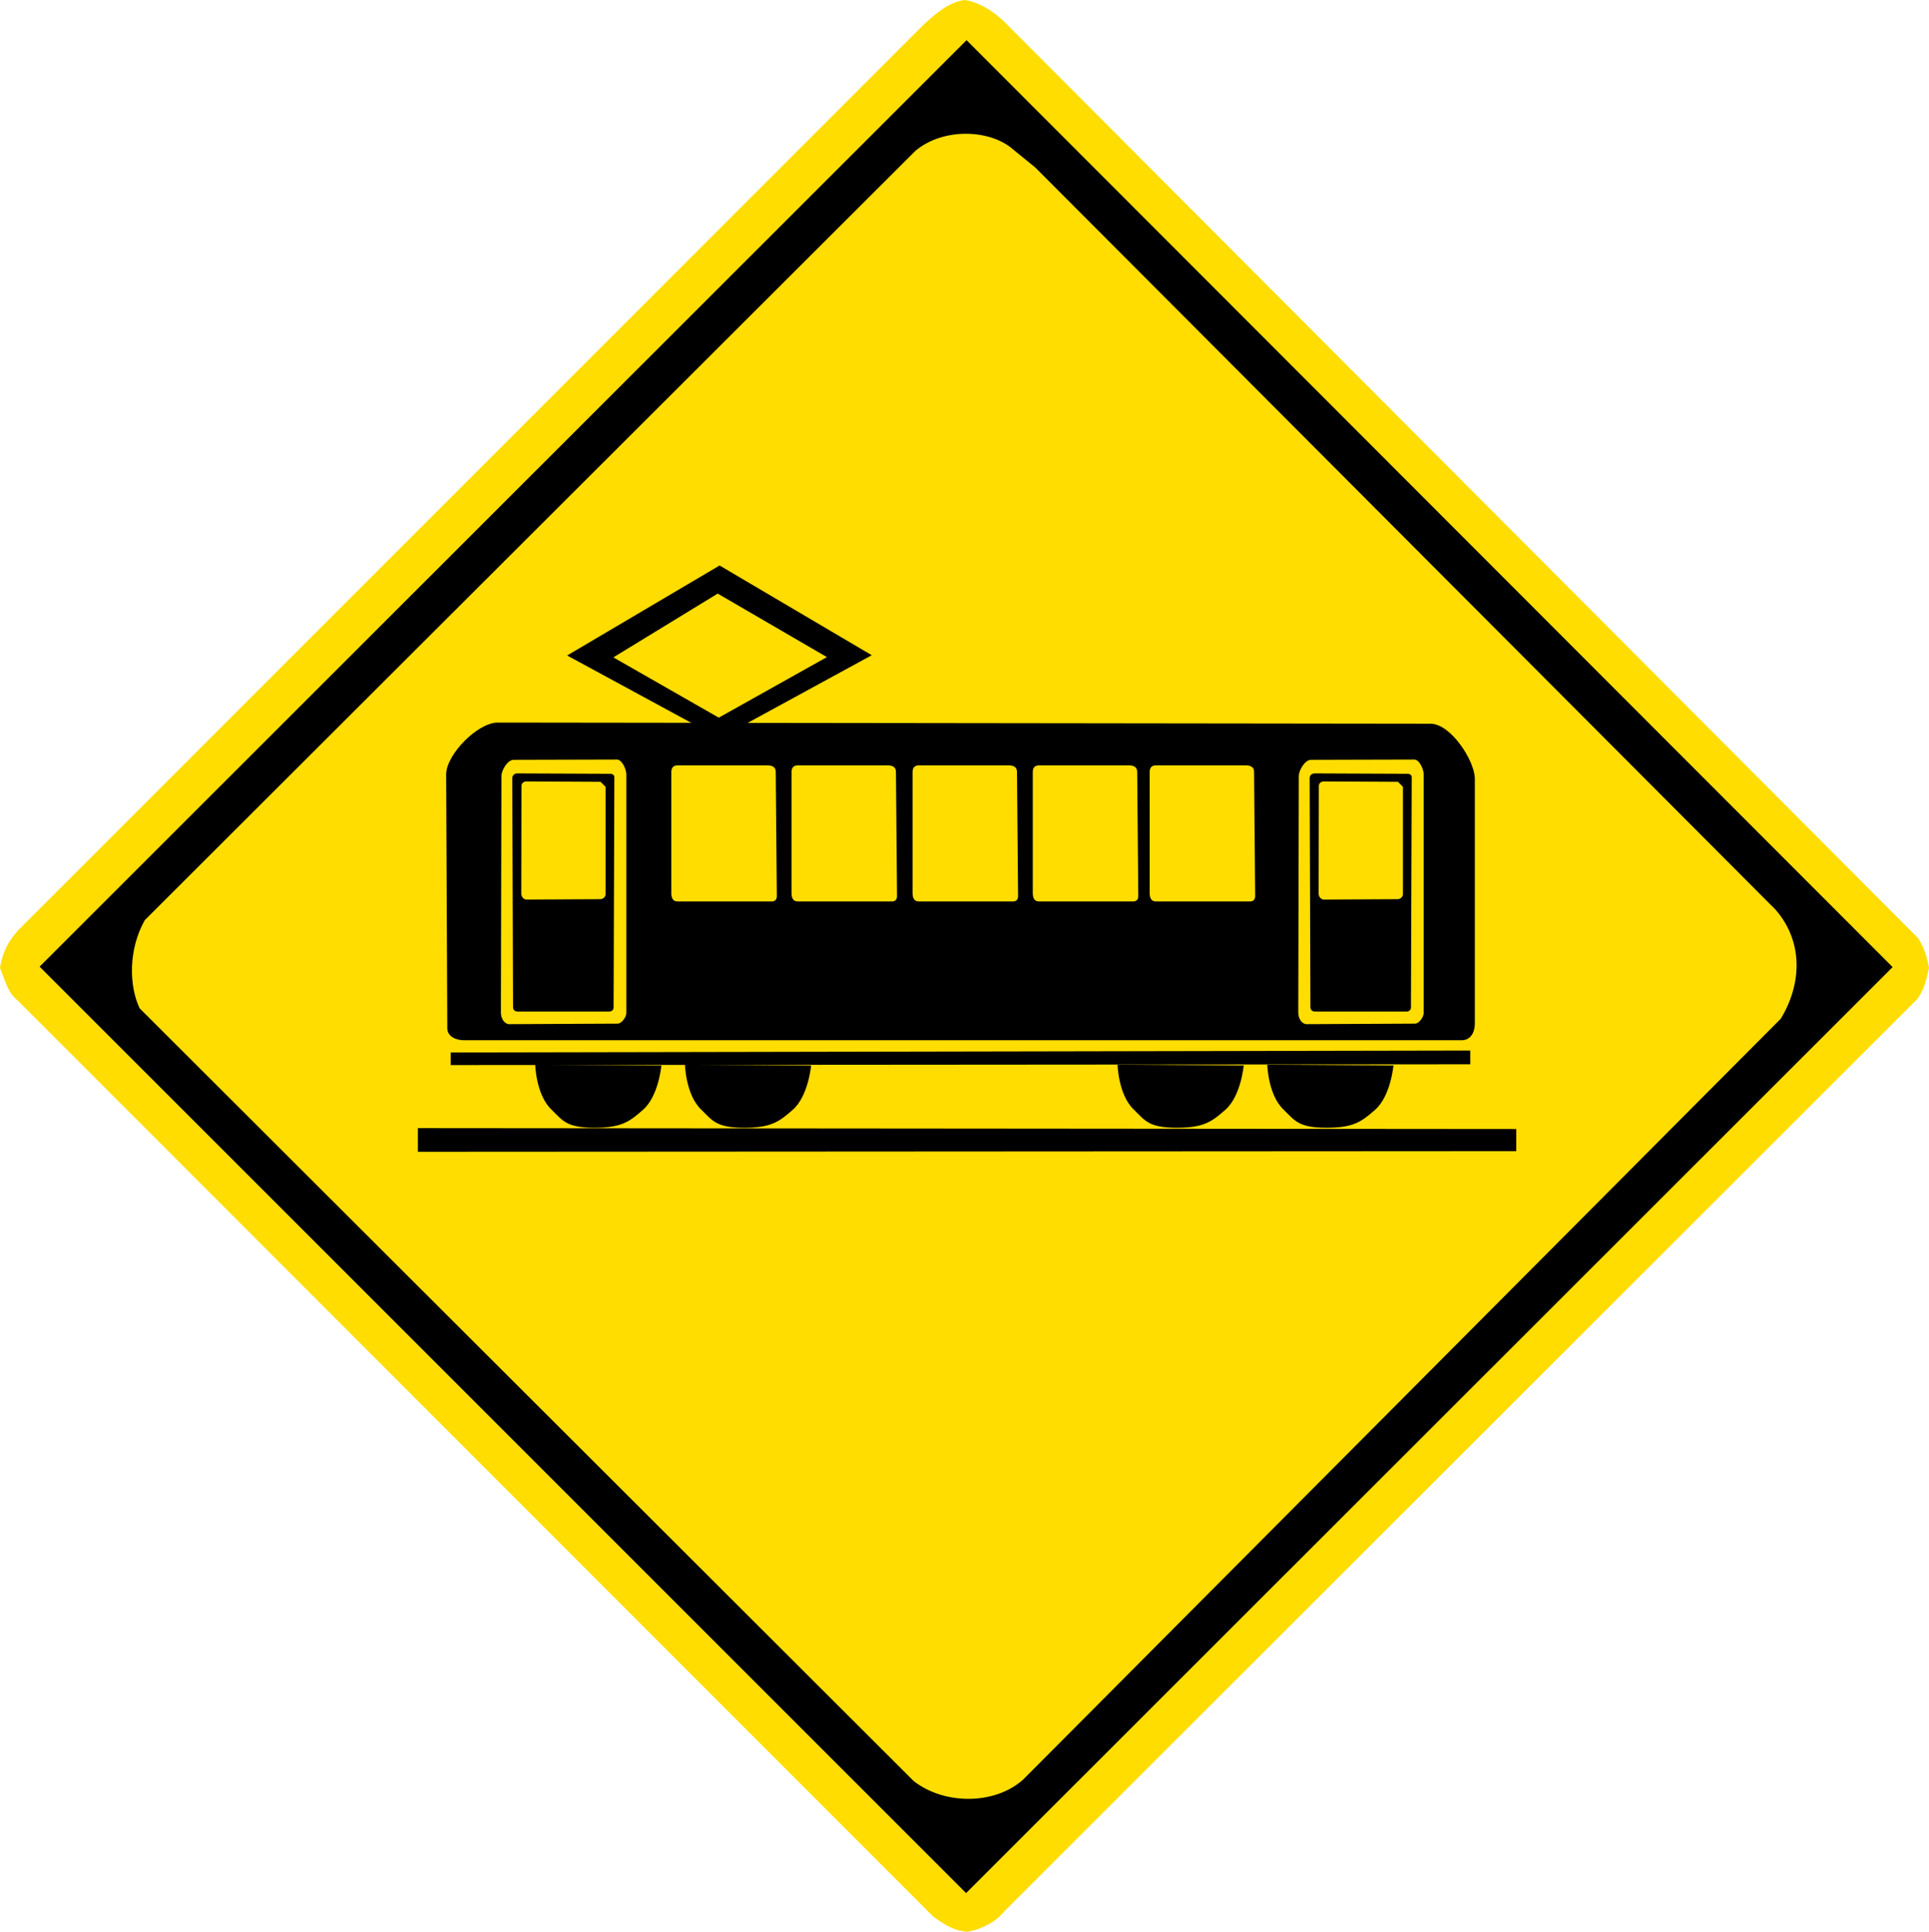
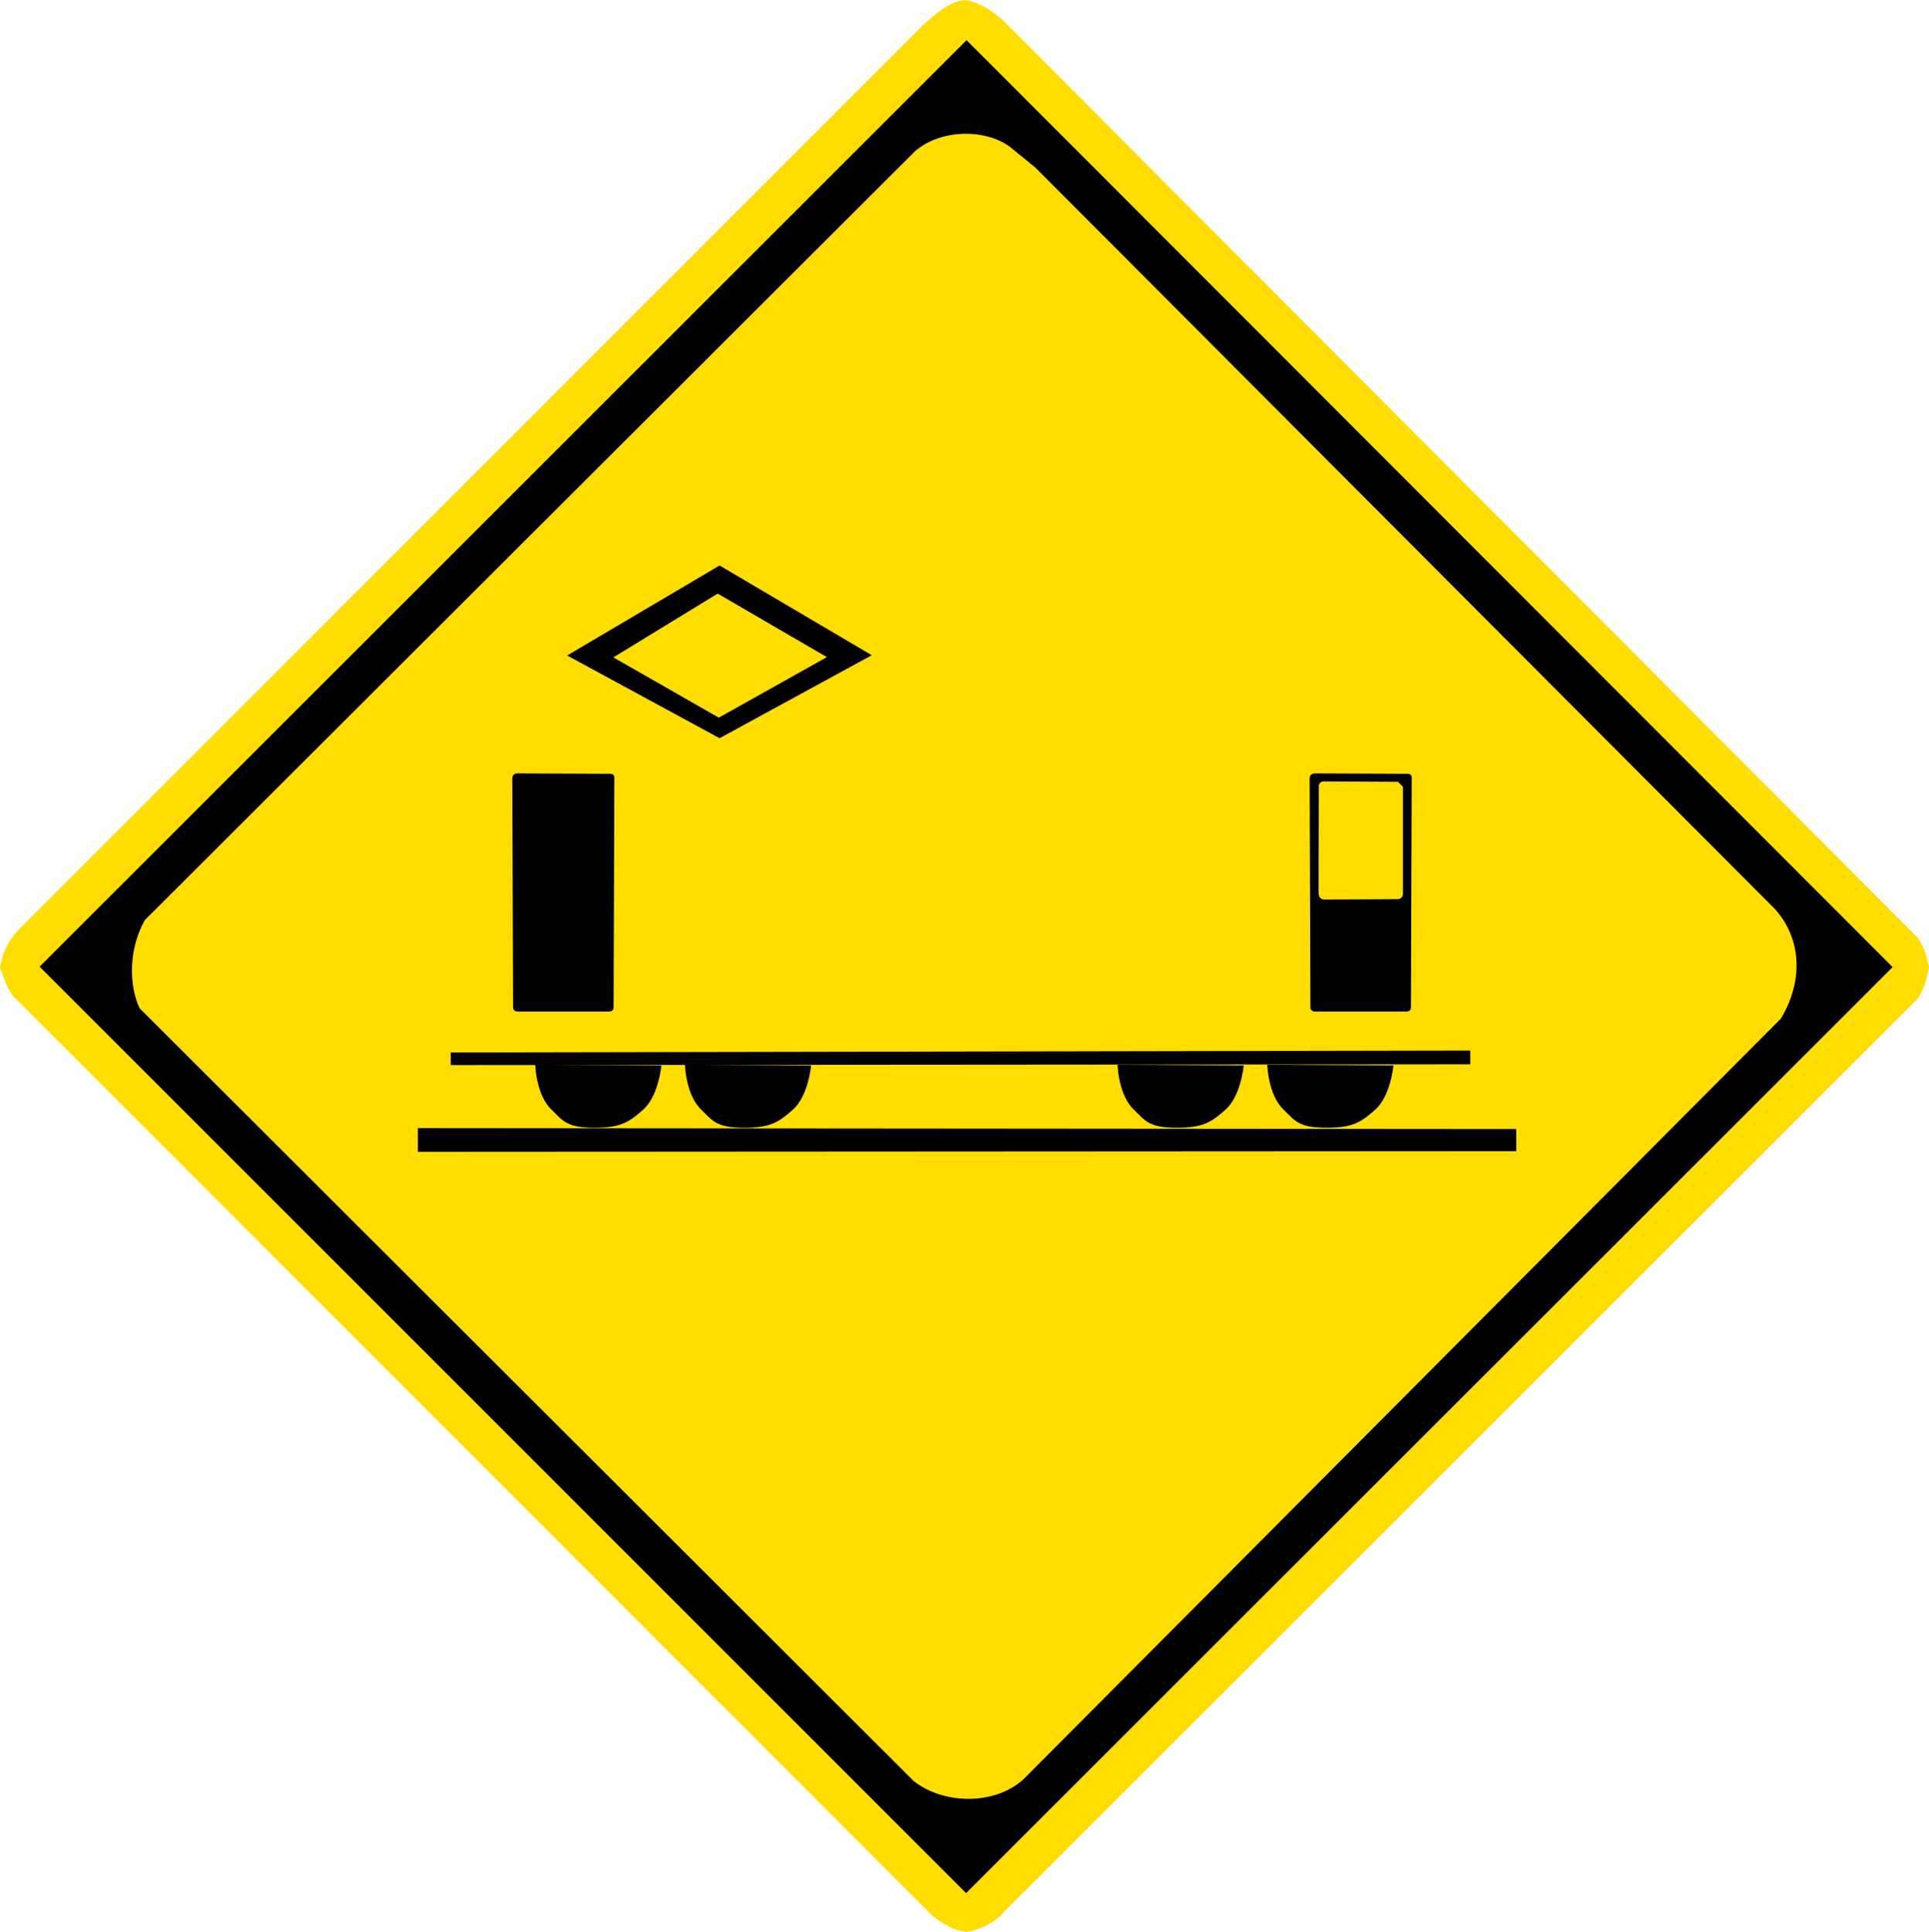
<svg xmlns="http://www.w3.org/2000/svg" xmlns:ns1="http://sodipodi.sourceforge.net/DTD/sodipodi-0.dtd" xmlns:ns2="http://www.inkscape.org/namespaces/inkscape" id="svg1890" ns1:version="0.32" ns2:version="0.48.2 r9819" width="463.759" height="464.465" version="1.0" ns1:docname="AJAX1.svg">
  <defs id="defs1893" />
  <ns1:namedview ns2:window-height="1004" ns2:window-width="1280" ns2:pageshadow="2" ns2:pageopacity="0.0" guidetolerance="10.0" gridtolerance="10.0" objecttolerance="10.0" borderopacity="1.0" bordercolor="#666666" pagecolor="#ffffff" id="base" ns2:zoom="1.9235254" ns2:cx="245.50605" ns2:cy="252.25301" ns2:window-x="-8" ns2:window-y="-8" ns2:current-layer="svg1890" showgrid="false" fit-margin-top="0" fit-margin-left="0" fit-margin-right="0" fit-margin-bottom="0" ns2:window-maximized="1" />
  <path style="fill:#ffdd00;fill-opacity:1;fill-rule:evenodd;stroke:none" d="M 4.302,223.717 221.811,6.171 C 225.085,3.072 228.294,0.461 231.935,0 c 3.483,0.514 7.383,2.895 10.446,6.171 l 218.793,219.416 c 1.272,2.114 2.07,4.061 2.584,7.144 -0.592,2.268 -0.733,4.321 -2.691,7.338 l -219.819,219.675 c -1.813,2.353 -5.6,4.275 -8.879,4.722 -2.443,-0.45 -3.784,-0.617 -7.989,-3.658 L 4.265,240.547 C 1.859,238.705 1.258,235.72 0,232.729 c 0.704,-4.464 2.44,-6.864 4.302,-9.012 z" id="path1899" ns1:nodetypes="ccccccccccccc" ns2:connector-curvature="0" />
  <path style="fill:#000000;fill-rule:evenodd;stroke:#000000;stroke-width:1px;stroke-linecap:butt;stroke-linejoin:miter;stroke-opacity:1" d="M 454.303,232.514 232.266,454.441 10.228,232.404 232.376,10.366 454.303,232.514 z" id="path1919" ns1:nodetypes="ccccc" ns2:connector-curvature="0" />
  <path style="fill:#ffdd00;fill-opacity:1;fill-rule:evenodd;stroke:none" d="M 34.808,221.224 220.097,36.247 c 6.219,-5.218 16.662,-5.317 22.647,-0.988 0.138,0.123 6.199,5.031 6.183,5.04 l 177.964,178.432 c 6.676,7.702 6.314,17.805 1.247,26.18 L 245.966,427.862 c -6.74,6.058 -18.818,6.151 -26.258,0.39 L 33.562,242.417 c -2.49,-5.27 -2.806,-13.968 1.247,-21.194 z" id="path1921" ns1:nodetypes="cccccccccc" ns2:connector-curvature="0" />
  <path style="fill:#000000;fill-rule:evenodd;stroke:none;stroke-width:1px;stroke-linecap:butt;stroke-linejoin:miter;stroke-opacity:1" d="m 100.464,271.234 0,5.687 264.067,-0.152 0,-5.32 -264.067,-0.215 z" id="path4891" ns1:nodetypes="ccccc" ns2:connector-curvature="0" />
  <path style="fill:#000000;fill-rule:evenodd;stroke:none;stroke-width:1px;stroke-linecap:butt;stroke-linejoin:miter;stroke-opacity:1" d="m 108.365,256.068 245.104,-0.184 0,-3.308 -245.104,0.46 0,3.033 z" id="path4895" ns1:nodetypes="ccccc" ns2:connector-curvature="0" />
  <path style="fill:#000000;fill-rule:evenodd;stroke:none;stroke-width:1px;stroke-linecap:butt;stroke-linejoin:miter;stroke-opacity:1" d="m 128.675,255.976 c 0,0 0.168,7.184 3.86,10.753 2.757,2.665 3.574,4.411 10.385,4.411 6.525,0 8.435,-1.478 11.672,-4.319 3.768,-3.308 4.411,-10.661 4.411,-10.661 l 0,0" id="path4897" ns1:nodetypes="cccccc" ns2:connector-curvature="0" />
  <path style="fill:#000000;fill-rule:evenodd;stroke:none;stroke-width:1px;stroke-linecap:butt;stroke-linejoin:miter;stroke-opacity:1" d="m 164.675,255.976 c 0,0 0.168,7.184 3.86,10.753 2.757,2.665 3.574,4.411 10.385,4.411 6.525,0 8.435,-1.478 11.672,-4.319 3.768,-3.308 4.411,-10.661 4.411,-10.661 l 0,0" id="path4901" ns1:nodetypes="cccccc" ns2:connector-curvature="0" />
  <path style="fill:#000000;fill-rule:evenodd;stroke:none;stroke-width:1px;stroke-linecap:butt;stroke-linejoin:miter;stroke-opacity:1" d="m 268.675,255.976 c 0,0 0.168,7.184 3.86,10.753 2.757,2.665 3.574,4.411 10.385,4.411 6.525,0 8.435,-1.478 11.672,-4.319 3.768,-3.308 4.411,-10.661 4.411,-10.661 l 0,0" id="path4903" ns1:nodetypes="cccccc" ns2:connector-curvature="0" />
  <path style="fill:#000000;fill-rule:evenodd;stroke:none;stroke-width:1px;stroke-linecap:butt;stroke-linejoin:miter;stroke-opacity:1" d="m 304.675,255.976 c 0,0 0.168,7.184 3.86,10.753 2.757,2.665 3.574,4.411 10.385,4.411 6.525,0 8.435,-1.478 11.672,-4.319 3.768,-3.308 4.411,-10.661 4.411,-10.661 l 0,0" id="path4905" ns1:nodetypes="cccccc" ns2:connector-curvature="0" />
-   <path style="fill:#000000;fill-opacity:1;fill-rule:evenodd;stroke:none;stroke-width:1px;stroke-linecap:butt;stroke-linejoin:miter;stroke-opacity:1" d="m 107.538,247.062 -0.276,-61.023 c 0.184,-4.779 7.536,-12.223 12.315,-12.315 l 224.334,0.276 c 4.871,0 10.569,8.823 10.661,13.142 l 0,58.909 c 0,2.389 -1.195,4.136 -3.308,4.044 l -239.865,0 c -1.287,0 -3.952,-0.643 -3.86,-3.033 z" id="path4907" ns1:nodetypes="ccccccccc" ns2:connector-curvature="0" />
-   <path style="color:#000000;fill:#ffdd00;fill-opacity:1;fill-rule:evenodd;stroke:none;stroke-width:1px;stroke-linecap:butt;stroke-linejoin:miter;stroke-miterlimit:4;stroke-opacity:1;stroke-dasharray:none;stroke-dashoffset:0;marker:none;visibility:visible;display:inline;overflow:visible" d="m 162.895,184.017 21.657,0 c 1.17,0 1.946,0.451 1.946,1.556 l 0.26,29.875 c 0,0.845 -0.431,1.352 -1.47,1.287 l -22.378,0 c -1.04,0 -1.451,-0.668 -1.516,-1.838 l 0,-29.409 c 0.065,-1.04 0.592,-1.47 1.502,-1.47 z" id="path5796" ns1:nodetypes="ccccccccc" ns2:connector-curvature="0" />
-   <path style="fill:#ffdd00;fill-opacity:1;fill-rule:evenodd;stroke:none;stroke-width:1px;stroke-linecap:butt;stroke-linejoin:miter;stroke-opacity:1" d="m 120.555,186.579 c 0,-1.365 1.43,-3.834 2.859,-3.899 l 24.824,-0.065 c 1.365,-0.065 2.404,2.534 2.339,3.704 l 0,57.057 c 0.065,1.365 -1.365,2.794 -2.08,2.729 l -26.059,0.13 c -1.105,0 -2.08,-1.3 -2.015,-2.989 l 0.13,-56.667 z" id="path5806" ns1:nodetypes="ccccccccc" ns2:connector-curvature="0" />
+   <path style="color:#000000;fill:#ffdd00;fill-opacity:1;fill-rule:evenodd;stroke:none;stroke-width:1px;stroke-linecap:butt;stroke-linejoin:miter;stroke-miterlimit:4;stroke-opacity:1;stroke-dasharray:none;stroke-dashoffset:0;marker:none;visibility:visible;display:inline;overflow:visible" d="m 162.895,184.017 21.657,0 l 0.26,29.875 c 0,0.845 -0.431,1.352 -1.47,1.287 l -22.378,0 c -1.04,0 -1.451,-0.668 -1.516,-1.838 l 0,-29.409 c 0.065,-1.04 0.592,-1.47 1.502,-1.47 z" id="path5796" ns1:nodetypes="ccccccccc" ns2:connector-curvature="0" />
  <path style="fill:#000000;fill-opacity:1;fill-rule:evenodd;stroke:none;stroke-width:1px;stroke-linecap:butt;stroke-linejoin:miter;stroke-opacity:1" d="m 123.161,187.142 c 0,-0.689 0.414,-1.195 1.287,-1.195 l 22.057,0.092 c 0.781,-0.046 1.241,0.322 1.195,0.919 l -0.184,55.233 c 0,0.505 -0.322,0.965 -1.011,1.011 l -21.919,0 c -0.781,0.046 -1.241,-0.414 -1.241,-1.011 l -0.184,-55.05 z" id="path5808" ns1:nodetypes="ccccccccc" ns2:connector-curvature="0" />
-   <path style="fill:#ffdd00;fill-opacity:1;fill-rule:evenodd;stroke:none;stroke-width:1px;stroke-linecap:butt;stroke-linejoin:miter;stroke-opacity:1" d="m 125.367,188.98 c 0,-0.597 0.46,-1.103 1.195,-1.103 l 17.829,0.092 1.195,1.195 0,25.825 c 0,0.643 -0.597,1.195 -1.287,1.195 l -17.737,0.092 c -0.643,0 -1.241,-0.643 -1.241,-1.424 l 0.046,-25.871 z" id="path5810" ns1:nodetypes="ccccccccc" ns2:connector-curvature="0" />
  <path style="color:#000000;fill:#ffdd00;fill-opacity:1;fill-rule:evenodd;stroke:none;stroke-width:1px;stroke-linecap:butt;stroke-linejoin:miter;stroke-miterlimit:4;stroke-opacity:1;stroke-dasharray:none;stroke-dashoffset:0;marker:none;visibility:visible;display:inline;overflow:visible" d="m 191.795,184.017 21.657,0 c 1.17,0 1.946,0.451 1.946,1.556 l 0.26,29.875 c 0,0.845 -0.431,1.352 -1.47,1.287 l -22.378,0 c -1.04,0 -1.451,-0.668 -1.516,-1.838 l 0,-29.409 c 0.065,-1.04 0.592,-1.47 1.502,-1.47 z" id="path5818" ns1:nodetypes="ccccccccc" ns2:connector-curvature="0" />
-   <path style="color:#000000;fill:#ffdd00;fill-opacity:1;fill-rule:evenodd;stroke:none;stroke-width:1px;stroke-linecap:butt;stroke-linejoin:miter;stroke-miterlimit:4;stroke-opacity:1;stroke-dasharray:none;stroke-dashoffset:0;marker:none;visibility:visible;display:inline;overflow:visible" d="m 220.895,184.017 21.657,0 c 1.17,0 1.946,0.451 1.946,1.556 l 0.26,29.875 c 0,0.845 -0.431,1.352 -1.47,1.287 l -22.378,0 c -1.04,0 -1.451,-0.668 -1.516,-1.838 l 0,-29.409 c 0.065,-1.04 0.592,-1.47 1.502,-1.47 z" id="path5820" ns1:nodetypes="ccccccccc" ns2:connector-curvature="0" />
-   <path style="color:#000000;fill:#ffdd00;fill-opacity:1;fill-rule:evenodd;stroke:none;stroke-width:1px;stroke-linecap:butt;stroke-linejoin:miter;stroke-miterlimit:4;stroke-opacity:1;stroke-dasharray:none;stroke-dashoffset:0;marker:none;visibility:visible;display:inline;overflow:visible" d="m 249.795,184.017 21.657,0 c 1.17,0 1.946,0.451 1.946,1.556 l 0.26,29.875 c 0,0.845 -0.431,1.352 -1.47,1.287 l -22.378,0 c -1.04,0 -1.451,-0.668 -1.516,-1.838 l 0,-29.409 c 0.065,-1.04 0.592,-1.47 1.502,-1.47 z" id="path5822" ns1:nodetypes="ccccccccc" ns2:connector-curvature="0" />
  <path style="color:#000000;fill:#ffdd00;fill-opacity:1;fill-rule:evenodd;stroke:none;stroke-width:1px;stroke-linecap:butt;stroke-linejoin:miter;stroke-miterlimit:4;stroke-opacity:1;stroke-dasharray:none;stroke-dashoffset:0;marker:none;visibility:visible;display:inline;overflow:visible" d="m 277.895,184.017 21.657,0 c 1.17,0 1.946,0.451 1.946,1.556 l 0.26,29.875 c 0,0.845 -0.431,1.352 -1.47,1.287 l -22.378,0 c -1.04,0 -1.451,-0.668 -1.516,-1.838 l 0,-29.409 c 0.065,-1.04 0.592,-1.47 1.502,-1.47 z" id="path5824" ns1:nodetypes="ccccccccc" ns2:connector-curvature="0" />
  <path style="fill:#ffdd00;fill-opacity:1;fill-rule:evenodd;stroke:none;stroke-width:1px;stroke-linecap:butt;stroke-linejoin:miter;stroke-opacity:1" d="m 312.255,186.579 c 0,-1.365 1.43,-3.834 2.859,-3.899 l 24.824,-0.065 c 1.365,-0.065 2.404,2.534 2.339,3.704 l 0,57.057 c 0.065,1.365 -1.365,2.794 -2.08,2.729 l -26.059,0.13 c -1.105,0 -2.08,-1.3 -2.015,-2.989 l 0.13,-56.667 z" id="path5826" ns1:nodetypes="ccccccccc" ns2:connector-curvature="0" />
  <path style="fill:#000000;fill-opacity:1;fill-rule:evenodd;stroke:none;stroke-width:1px;stroke-linecap:butt;stroke-linejoin:miter;stroke-opacity:1" d="m 314.861,187.142 c 0,-0.689 0.414,-1.195 1.287,-1.195 l 22.057,0.092 c 0.781,-0.046 1.241,0.322 1.195,0.919 l -0.184,55.233 c 0,0.505 -0.322,0.965 -1.011,1.011 l -21.919,0 c -0.781,0.046 -1.241,-0.414 -1.241,-1.011 l -0.184,-55.05 z" id="path5828" ns1:nodetypes="ccccccccc" ns2:connector-curvature="0" />
  <path style="fill:#ffdd00;fill-opacity:1;fill-rule:evenodd;stroke:none;stroke-width:1px;stroke-linecap:butt;stroke-linejoin:miter;stroke-opacity:1" d="m 317.067,188.98 c 0,-0.597 0.46,-1.103 1.195,-1.103 l 17.829,0.092 1.195,1.195 0,25.825 c 0,0.643 -0.597,1.195 -1.287,1.195 l -17.737,0.092 c -0.643,0 -1.241,-0.643 -1.241,-1.424 l 0.046,-25.871 z" id="path5830" ns1:nodetypes="ccccccccc" ns2:connector-curvature="0" />
  <path style="fill:#000000;fill-opacity:1;fill-rule:evenodd;stroke:none;stroke-width:1px;stroke-linecap:butt;stroke-linejoin:miter;stroke-opacity:1" d="m 172.998,177.482 -36.651,-19.885 36.651,-21.64 36.586,21.575 -36.586,19.95 z" id="path5832" ns1:nodetypes="ccccc" ns2:connector-curvature="0" />
  <path style="fill:#ffdd00;fill-opacity:1;fill-rule:evenodd;stroke:none;stroke-width:1px;stroke-linecap:butt;stroke-linejoin:miter;stroke-opacity:1" d="m 147.459,158.051 25.084,-15.336 26.254,15.271 -25.994,14.557 -25.344,-14.492 z" id="path5834" ns1:nodetypes="ccccc" ns2:connector-curvature="0" />
</svg>